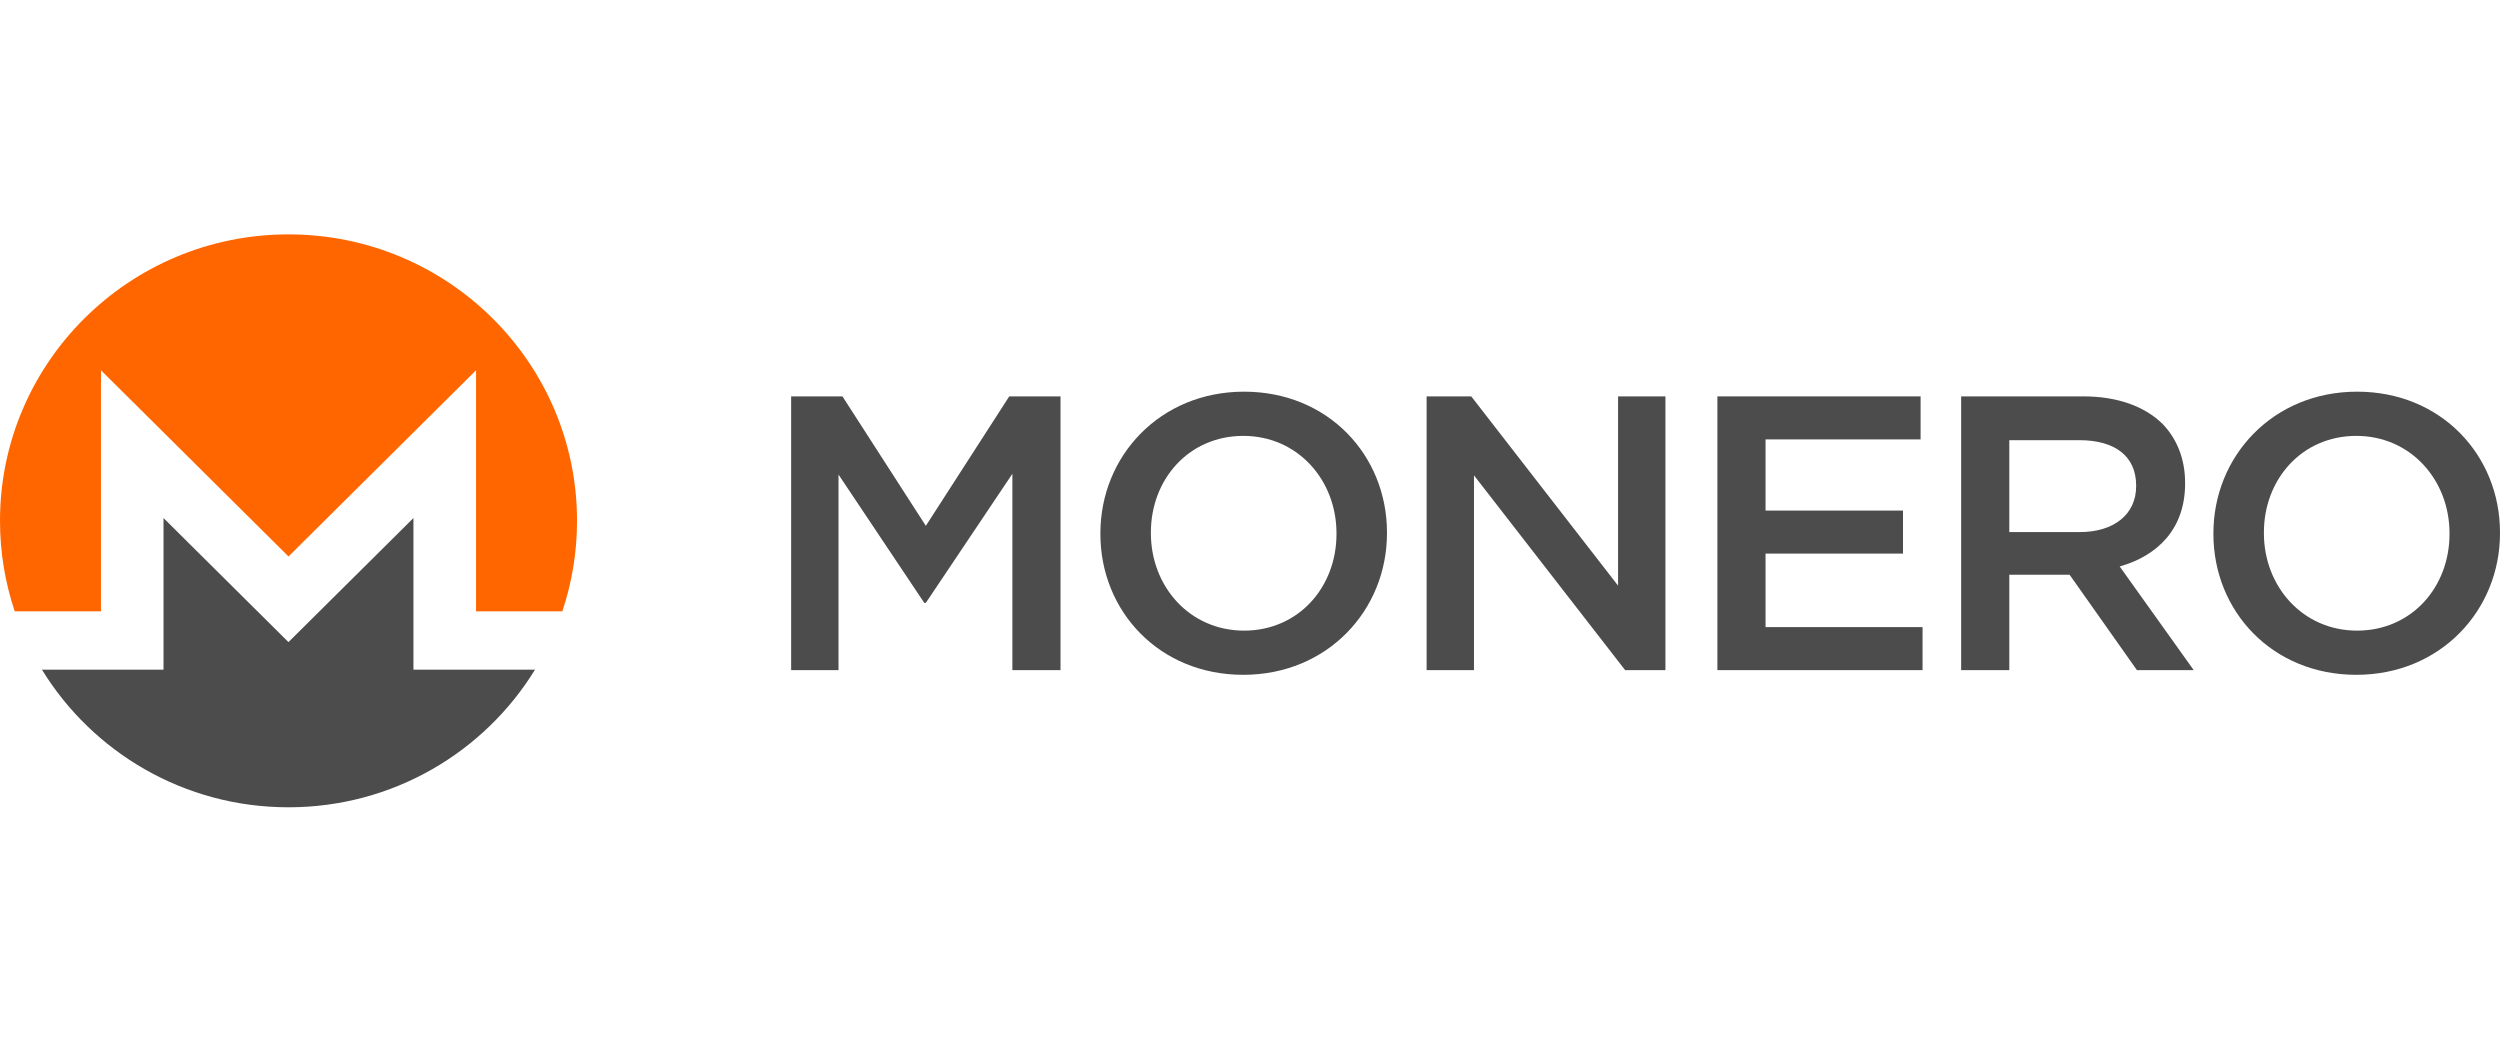
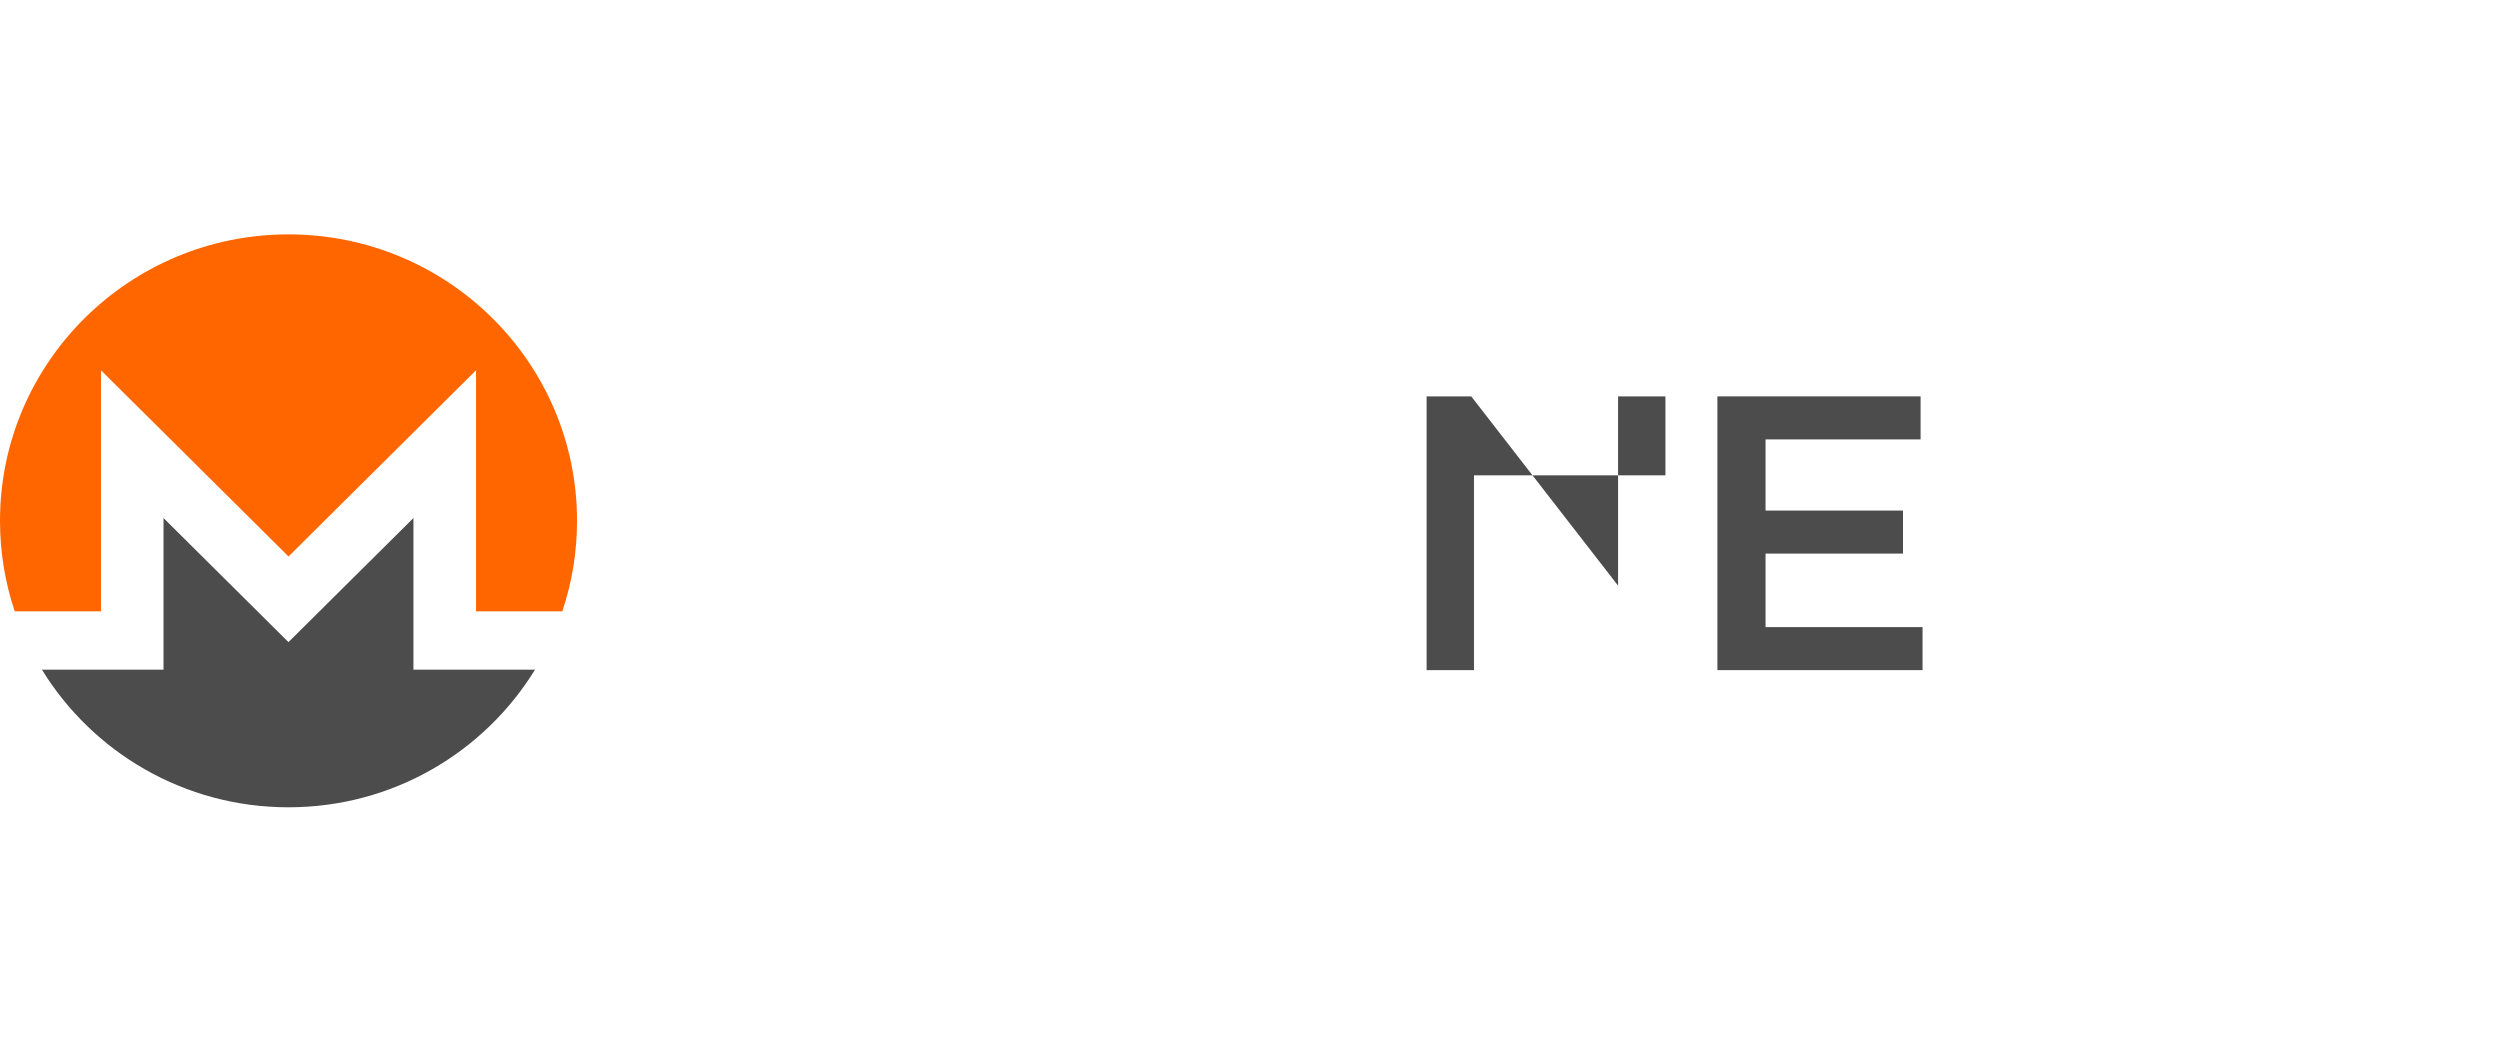
<svg xmlns="http://www.w3.org/2000/svg" width="96" height="40" viewBox="0 0 96 40" fill="none">
  <g clip-path="url(#clip0)">
    <path d="M11.079 9C17.197 9 22.158 13.926 22.158 20C22.158 21.214 21.959 22.382 21.594 23.474H18.28V14.219L11.079 21.369L3.878 14.219V23.474H0.565C0.199 22.382 0 21.214 0 20C0.001 13.925 4.962 9 11.079 9Z" fill="#FF6600" />
    <path d="M12.733 23.013L15.876 19.893V25.716H20.544C18.599 28.884 15.086 31 11.077 31C7.068 31 3.555 28.884 1.611 25.716H6.279V19.893L9.421 23.013L11.077 24.657L12.733 23.013H12.733V23.013Z" fill="#4C4C4C" />
  </g>
-   <path d="M30.38 25.733H32.199V18.224L35.492 23.15H35.552L38.875 18.194V25.733H40.724V15.221H38.755L35.552 20.192L32.35 15.221H30.38V25.733Z" fill="#4C4C4C" />
-   <path d="M47.742 25.913C50.975 25.913 53.26 23.435 53.26 20.477V20.447C53.26 17.488 51.005 15.04 47.772 15.04C44.54 15.04 42.255 17.518 42.255 20.477V20.507C42.255 23.465 44.51 25.913 47.742 25.913ZM47.772 24.216C45.682 24.216 44.194 22.519 44.194 20.477V20.447C44.194 18.404 45.652 16.738 47.742 16.738C49.832 16.738 51.321 18.434 51.321 20.477V20.507C51.321 22.549 49.862 24.216 47.772 24.216Z" fill="#4C4C4C" />
-   <path d="M54.782 25.733H56.601V18.254L62.405 25.733H63.953V15.221H62.134V22.489L56.496 15.221H54.782V25.733Z" fill="#4C4C4C" />
+   <path d="M54.782 25.733H56.601V18.254H63.953V15.221H62.134V22.489L56.496 15.221H54.782V25.733Z" fill="#4C4C4C" />
  <path d="M65.948 25.733H73.826V24.081H67.797V21.258H73.075V19.606H67.797V16.873H73.751V15.221H65.948V25.733Z" fill="#4C4C4C" />
-   <path d="M75.308 25.733H77.157V22.069H79.472L82.058 25.733H84.239L81.397 21.753C82.87 21.333 83.908 20.297 83.908 18.57V18.54C83.908 17.623 83.592 16.843 83.036 16.272C82.359 15.611 81.322 15.221 79.999 15.221H75.308V25.733ZM77.157 20.432V16.903H79.848C81.217 16.903 82.028 17.518 82.028 18.645V18.675C82.028 19.741 81.186 20.432 79.863 20.432H77.157Z" fill="#4C4C4C" />
-   <path d="M90.482 25.913C93.715 25.913 96 23.435 96 20.477V20.447C96 17.488 93.745 15.04 90.512 15.04C87.28 15.04 84.995 17.518 84.995 20.477V20.507C84.995 23.465 87.25 25.913 90.482 25.913ZM90.512 24.216C88.422 24.216 86.934 22.519 86.934 20.477V20.447C86.934 18.404 88.392 16.738 90.482 16.738C92.572 16.738 94.061 18.434 94.061 20.477V20.507C94.061 22.549 92.602 24.216 90.512 24.216Z" fill="#4C4C4C" />
  <defs>
    <clipPath id="clip0">
      <rect width="22.157" height="22" transform="matrix(-1 0 0 1 22.157 9)" fill="white" />
    </clipPath>
  </defs>
</svg>